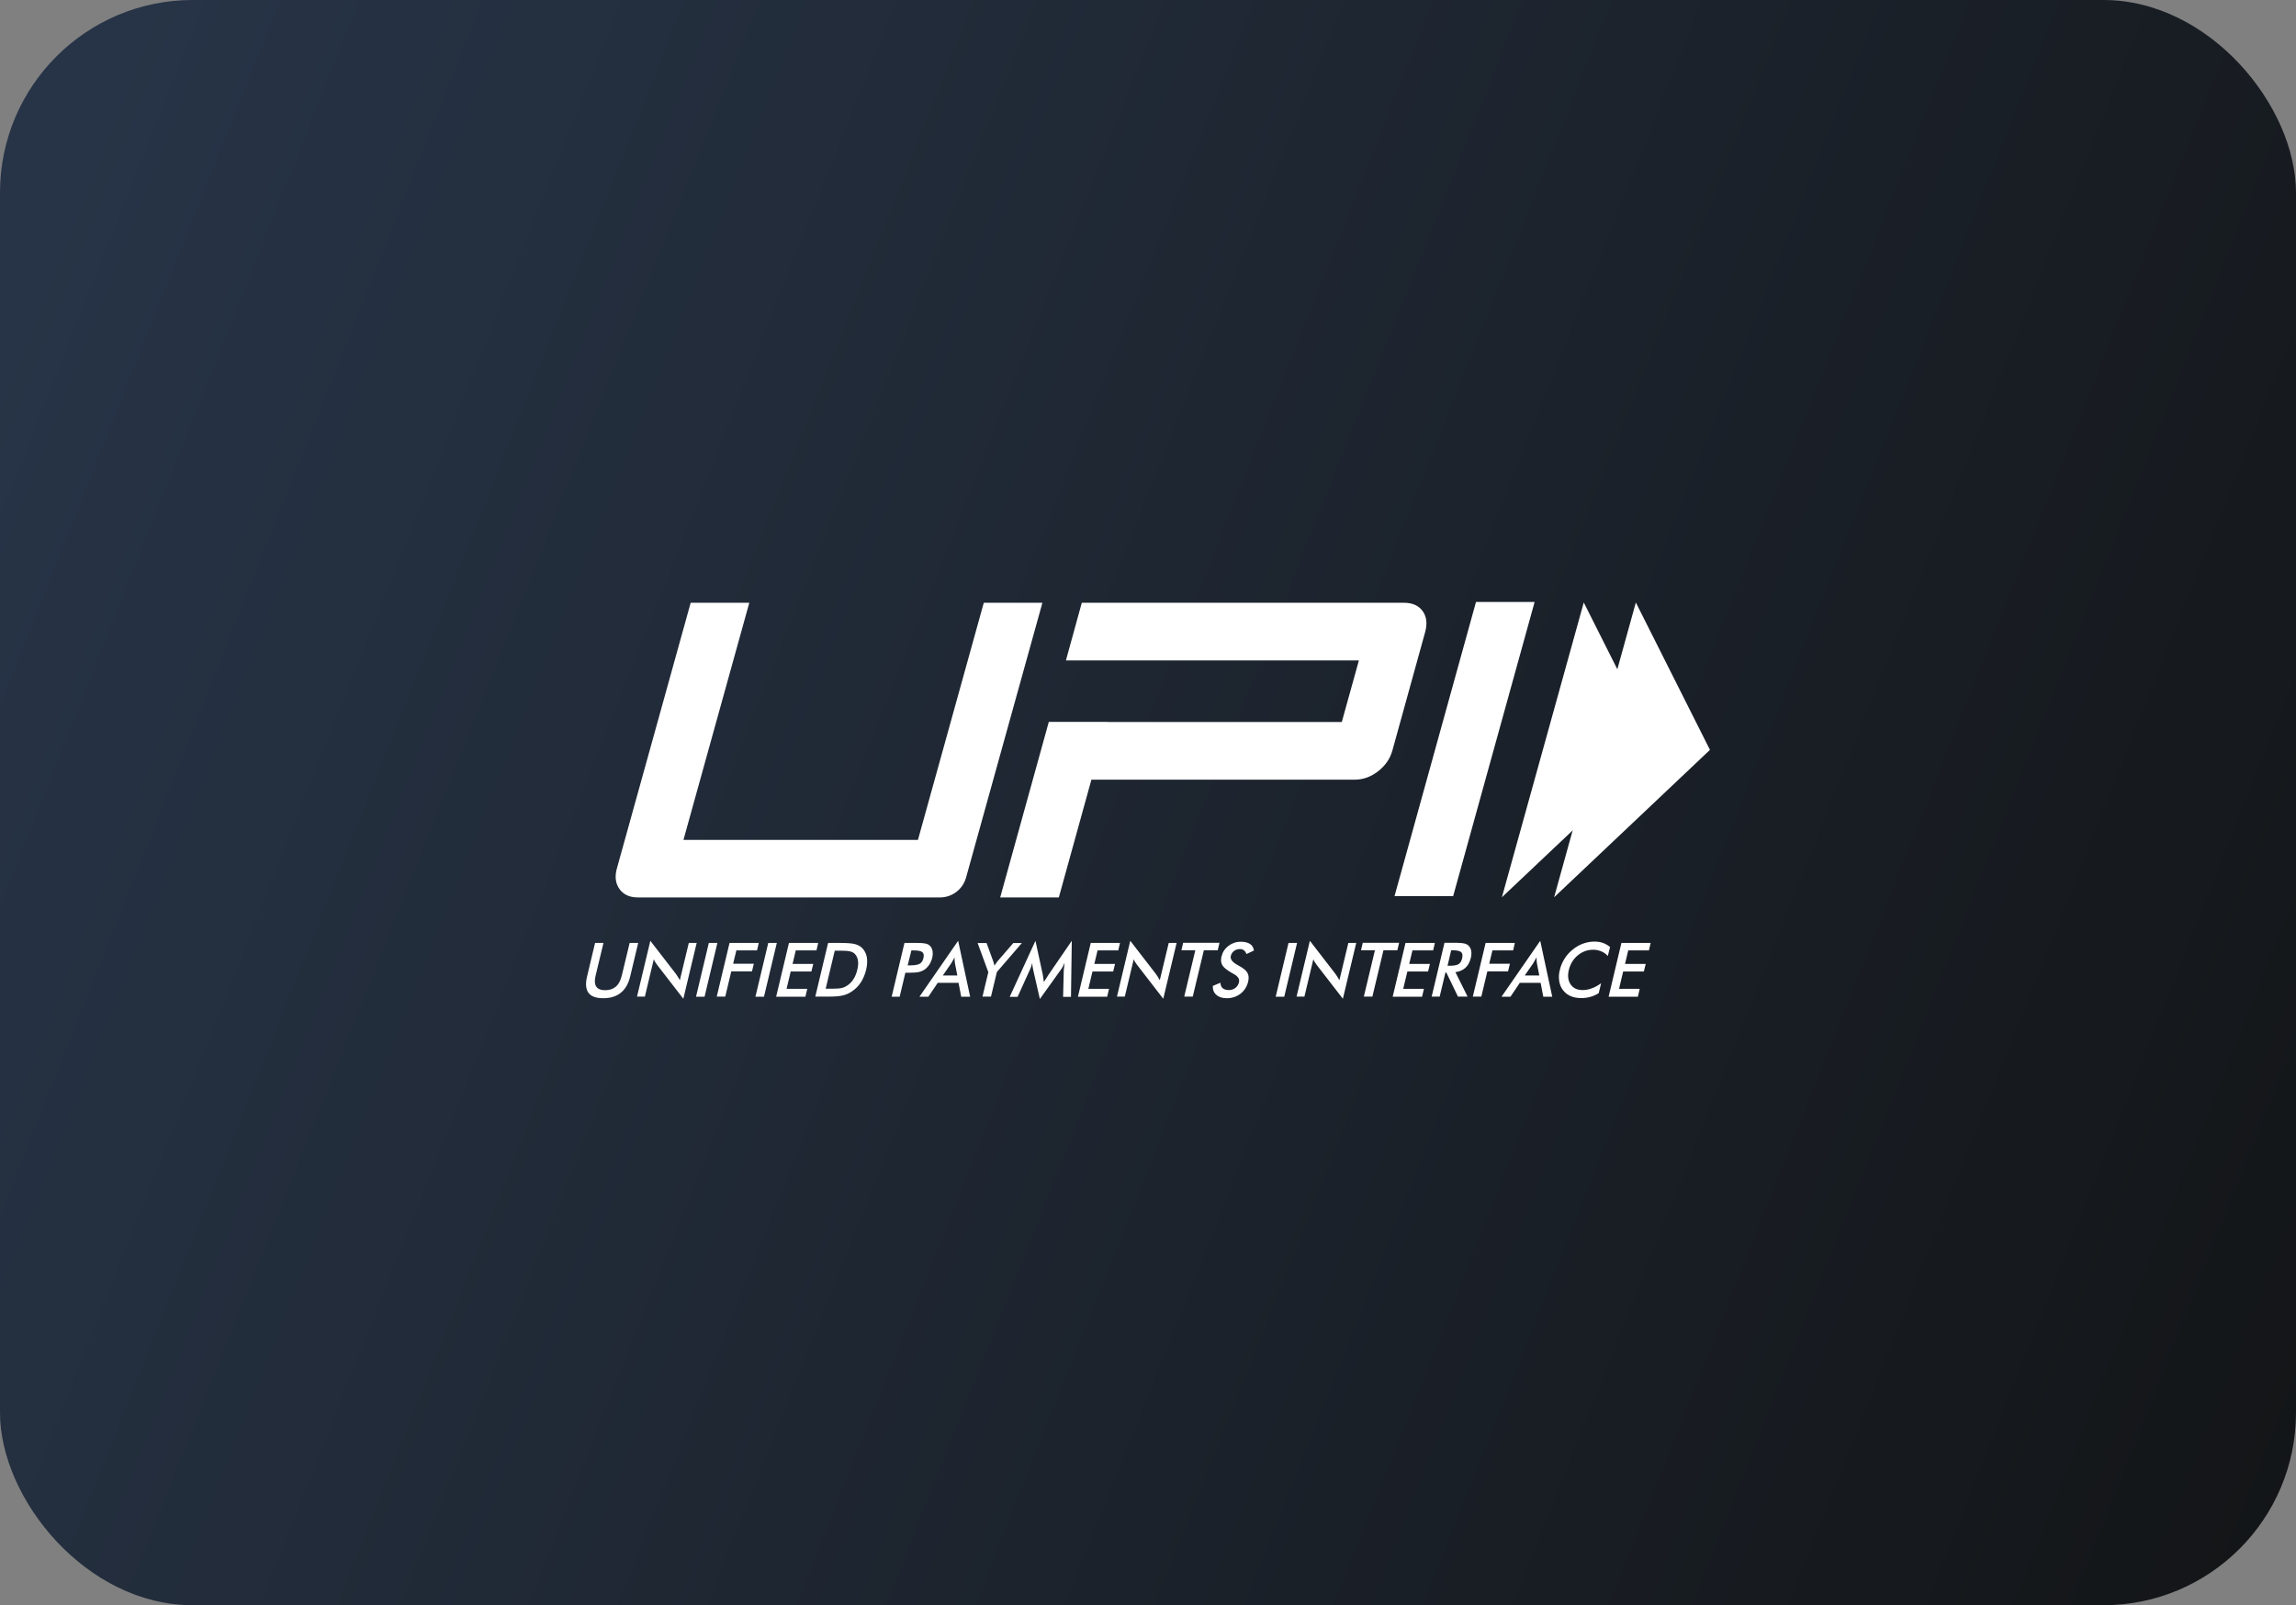
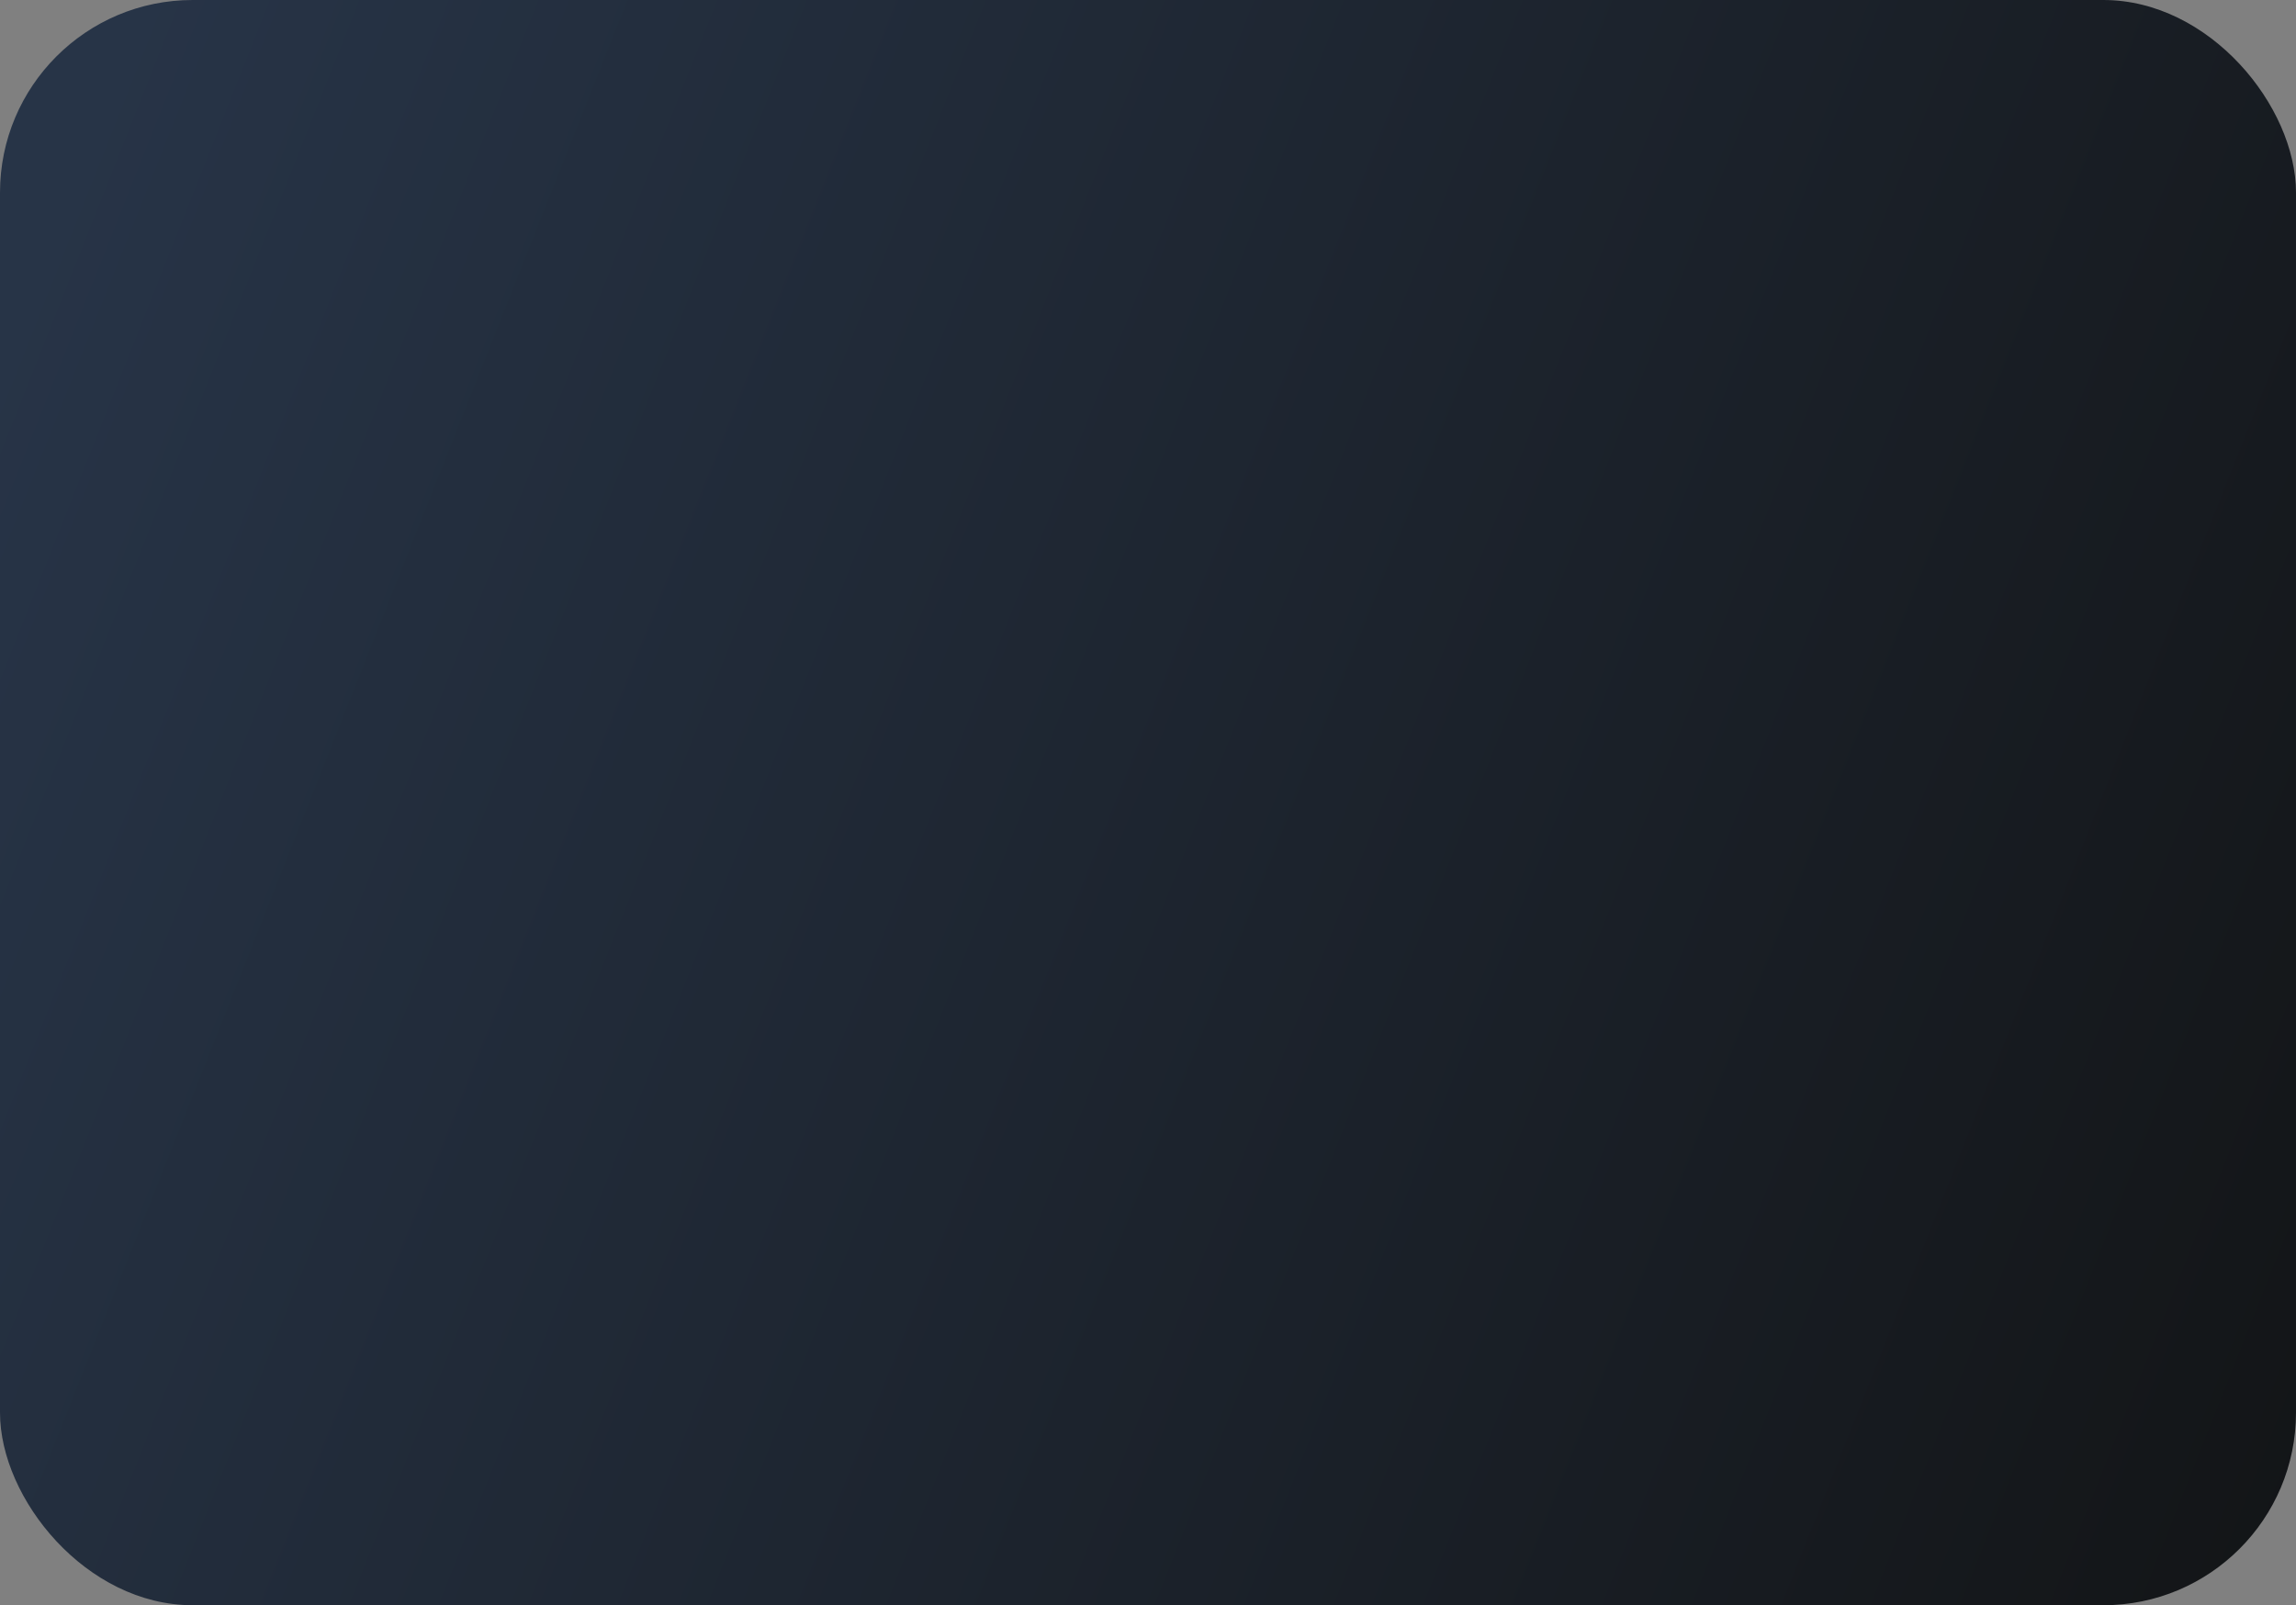
<svg xmlns="http://www.w3.org/2000/svg" width="286" height="200" viewBox="0 0 286 200" fill="none">
  <rect x="0" y="0" width="286" height="200" fill="#808080" stroke="none" />
  <rect width="286" height="200" rx="24" fill="url(#paint0_linear_6909_19385)" />
-   <path d="M74.123 117.483H75.171L74.19 121.557C74.04 122.157 74.073 122.623 74.273 122.923C74.473 123.223 74.839 123.373 75.388 123.373C75.92 123.373 76.369 123.223 76.718 122.923C77.068 122.623 77.3 122.158 77.45 121.559L78.431 117.484H79.496L78.498 121.659C78.281 122.556 77.899 123.239 77.334 123.688C76.784 124.138 76.053 124.37 75.154 124.37C74.256 124.37 73.641 124.154 73.308 123.704C72.975 123.255 72.909 122.573 73.125 121.675L74.123 117.483ZM79.346 124.187L81.009 117.217L84.17 121.309C84.253 121.425 84.336 121.541 84.42 121.675C84.503 121.808 84.585 121.958 84.685 122.125L85.8 117.483H86.781L85.119 124.436L81.891 120.261L81.641 119.911C81.559 119.779 81.491 119.661 81.441 119.511L80.328 124.17H79.346V124.187ZM86.699 124.187L88.295 117.483H89.36L87.763 124.187H86.699ZM89.276 124.187L90.874 117.483H94.516L94.3 118.415H91.723L91.323 120.078H93.901L93.669 121.026H91.09L90.341 124.17H89.276V124.187ZM94.1 124.187L95.698 117.483H96.763L95.165 124.186H94.101L94.1 124.187ZM96.679 124.187L98.276 117.483H101.919L101.703 118.415H99.125L98.726 120.095H101.305L101.071 121.042H98.494L97.978 123.205H100.556L100.324 124.186H96.68L96.679 124.187ZM101.553 124.187L103.15 117.483H104.58C105.511 117.483 106.16 117.532 106.51 117.632C106.859 117.732 107.159 117.883 107.391 118.115C107.691 118.415 107.891 118.797 107.974 119.246C108.056 119.712 108.024 120.244 107.89 120.826C107.74 121.426 107.524 121.941 107.225 122.406C106.925 122.872 106.543 123.239 106.094 123.538C105.761 123.765 105.389 123.929 104.996 124.02C104.614 124.12 104.031 124.17 103.266 124.17H101.553V124.187ZM102.85 123.187H103.749C104.231 123.187 104.614 123.155 104.88 123.089C105.145 123.023 105.379 122.906 105.595 122.756C105.895 122.54 106.144 122.274 106.344 121.941C106.544 121.625 106.693 121.241 106.793 120.81C106.893 120.377 106.925 120.011 106.875 119.695C106.837 119.393 106.71 119.109 106.51 118.88C106.354 118.713 106.151 118.597 105.928 118.548C105.678 118.481 105.295 118.447 104.746 118.447H103.981L102.85 123.187ZM112.781 121.175L112.065 124.187H111.068L112.664 117.483H114.278C114.76 117.483 115.093 117.516 115.309 117.566C115.525 117.616 115.691 117.699 115.825 117.832C115.991 117.982 116.108 118.199 116.158 118.465C116.208 118.73 116.19 119.014 116.124 119.33C116.041 119.645 115.924 119.945 115.741 120.211C115.559 120.477 115.341 120.694 115.11 120.844C114.909 120.966 114.689 121.055 114.46 121.109C114.228 121.159 113.863 121.192 113.396 121.192H112.78V121.176L112.781 121.175ZM113.064 120.278H113.33C113.911 120.278 114.328 120.211 114.56 120.078C114.794 119.945 114.943 119.713 115.026 119.38C115.109 119.03 115.06 118.764 114.893 118.63C114.71 118.48 114.344 118.415 113.795 118.415H113.529L113.064 120.278ZM119.734 124.187L119.401 122.456H116.806L115.641 124.186H114.528L119.351 117.217L120.848 124.186L119.734 124.187ZM117.438 121.541H119.25L118.951 120.011C118.931 119.901 118.921 119.79 118.919 119.679C118.901 119.546 118.901 119.412 118.901 119.262C118.835 119.412 118.769 119.546 118.686 119.679C118.627 119.799 118.56 119.916 118.486 120.029L117.438 121.541ZM122.378 124.187L123.11 121.125L121.779 117.5H122.894L123.725 119.779C123.743 119.845 123.759 119.911 123.793 120.011C123.825 120.111 123.843 120.211 123.875 120.311L124.075 120.011C124.141 119.911 124.208 119.829 124.275 119.745L126.219 117.5H127.284L124.174 121.109L123.441 124.17H122.376V124.186L122.378 124.187ZM132.508 120.876C132.508 120.826 132.525 120.676 132.558 120.444C132.575 120.244 132.591 120.094 132.608 119.961C132.541 120.111 132.475 120.261 132.391 120.427C132.309 120.577 132.209 120.744 132.091 120.893L129.53 124.469L128.699 120.826C128.666 120.676 128.633 120.526 128.616 120.394C128.597 120.256 128.586 120.118 128.583 119.979C128.549 120.111 128.499 120.261 128.449 120.427C128.399 120.577 128.333 120.744 128.249 120.91L126.753 124.204H125.771L128.981 117.216L129.896 121.441C129.914 121.509 129.93 121.625 129.946 121.775C129.963 121.925 129.996 122.125 130.03 122.356C130.146 122.156 130.296 121.924 130.495 121.625C130.545 121.541 130.595 121.492 130.611 121.442L133.506 117.217L133.406 124.204H132.425L132.508 120.876ZM134.271 124.187L135.868 117.483H139.511L139.295 118.415H136.716L136.316 120.095H138.895L138.663 121.042H136.084L135.569 123.205H138.146L137.914 124.186L134.271 124.187ZM139.129 124.187L140.791 117.217L143.953 121.309C144.035 121.425 144.119 121.541 144.203 121.675C144.285 121.808 144.369 121.958 144.468 122.125L145.583 117.483H146.564L144.901 124.436L141.674 120.261L141.424 119.911C141.341 119.779 141.274 119.661 141.224 119.511L140.11 124.17H139.129V124.187ZM149.958 118.397L148.576 124.17H147.513L148.893 118.397H147.163L147.379 117.466H151.904L151.688 118.397H149.958ZM151.071 122.839L152.02 122.44C152.036 122.74 152.12 122.973 152.303 123.123C152.485 123.273 152.735 123.355 153.068 123.355C153.384 123.355 153.65 123.271 153.883 123.089C154.114 122.912 154.273 122.658 154.333 122.374C154.433 121.974 154.199 121.624 153.633 121.325C153.55 121.275 153.5 121.242 153.45 121.225C152.819 120.86 152.419 120.544 152.253 120.245C152.086 119.945 152.053 119.595 152.153 119.18C152.286 118.63 152.569 118.199 153.018 117.849C153.468 117.516 153.966 117.334 154.565 117.334C155.048 117.334 155.43 117.434 155.713 117.616C155.995 117.799 156.145 118.081 156.195 118.431L155.264 118.864C155.18 118.647 155.08 118.497 154.948 118.397C154.802 118.294 154.626 118.241 154.448 118.247C154.185 118.243 153.928 118.325 153.716 118.481C153.514 118.632 153.372 118.85 153.316 119.096C153.216 119.496 153.5 119.879 154.149 120.227C154.199 120.261 154.233 120.278 154.265 120.294C154.831 120.594 155.214 120.894 155.38 121.192C155.546 121.492 155.58 121.841 155.48 122.29C155.33 122.923 155.014 123.421 154.531 123.804C154.04 124.179 153.437 124.379 152.819 124.37C152.269 124.37 151.836 124.236 151.538 123.97C151.205 123.704 151.055 123.321 151.071 122.839ZM158.906 124.187L160.504 117.483H161.568L159.971 124.186L158.906 124.187ZM161.501 124.187L163.165 117.217L166.325 121.309C166.409 121.425 166.491 121.541 166.575 121.675C166.659 121.808 166.741 121.958 166.841 122.125L167.955 117.483H168.938L167.274 124.436L164.046 120.261L163.796 119.911C163.714 119.779 163.646 119.661 163.598 119.511L162.483 124.17H161.501V124.187ZM172.33 118.397L170.95 124.17H169.885L171.266 118.397H169.535L169.753 117.466H174.278L174.06 118.397H172.33ZM173.478 124.187L175.075 117.483H178.734L178.518 118.415H175.939L175.54 120.095H178.119L177.886 121.042H175.308L174.791 123.205H177.37L177.138 124.186L173.478 124.187ZM180.048 121.175L179.333 124.17H178.335L179.931 117.466H181.413C181.845 117.466 182.178 117.5 182.394 117.55C182.626 117.6 182.809 117.7 182.943 117.832C183.112 118.005 183.223 118.226 183.259 118.465C183.309 118.715 183.291 118.996 183.225 119.313C183.093 119.845 182.875 120.278 182.543 120.578C182.21 120.878 181.795 121.059 181.295 121.126L182.809 124.17H181.611L180.165 121.176H180.048V121.175ZM180.314 120.328H180.514C181.08 120.328 181.463 120.261 181.679 120.128C181.895 119.995 182.044 119.762 182.128 119.412C182.21 119.046 182.178 118.78 182.011 118.631C181.845 118.481 181.495 118.397 180.963 118.397H180.763L180.314 120.328ZM183.458 124.187L185.055 117.483H188.698L188.481 118.415H185.903L185.504 120.078H188.083L187.849 121.026H185.271L184.521 124.17H183.459V124.186L183.458 124.187ZM192.24 124.187L191.908 122.456H189.313L188.149 124.186H187.034L191.858 117.217L193.355 124.186L192.24 124.187ZM189.929 121.541H191.741L191.443 120.011C191.422 119.902 191.411 119.79 191.409 119.679C191.393 119.546 191.393 119.412 191.393 119.262C191.326 119.412 191.259 119.546 191.176 119.679C191.11 119.811 191.043 119.929 190.976 120.029L189.929 121.541ZM200.275 119.113C200.054 118.856 199.774 118.657 199.46 118.531C199.14 118.393 198.794 118.325 198.445 118.331C197.73 118.331 197.098 118.564 196.533 119.03C195.966 119.496 195.601 120.111 195.418 120.86C195.251 121.575 195.318 122.174 195.651 122.656C195.966 123.122 196.466 123.355 197.131 123.355C197.514 123.355 197.896 123.289 198.279 123.139C198.661 123.005 199.044 122.789 199.444 122.506L199.144 123.738C198.821 123.947 198.468 124.104 198.096 124.204C197.73 124.304 197.364 124.354 196.965 124.354C196.466 124.354 196.016 124.27 195.634 124.104C195.257 123.942 194.93 123.683 194.686 123.354C194.436 123.039 194.286 122.656 194.22 122.224C194.15 121.757 194.178 121.281 194.304 120.826C194.42 120.327 194.62 119.879 194.885 119.446C195.155 119.013 195.499 118.63 195.9 118.315C196.3 117.983 196.733 117.733 197.198 117.566C197.664 117.4 198.129 117.316 198.611 117.316C198.994 117.316 199.344 117.366 199.676 117.483C199.993 117.6 200.291 117.766 200.558 117.999L200.275 119.113ZM200.375 124.187L201.971 117.483H205.614L205.398 118.415H202.82L202.42 120.095H204.999L204.766 121.042H202.188L201.673 123.205H204.25L204.018 124.186L200.375 124.187ZM181.013 111.645H173.71L183.858 75H191.16L181.013 111.645ZM177.22 76.147C176.72 75.449 175.939 75.1 174.875 75.1H134.754L132.774 82.285H169.269L167.14 89.954H137.948V89.938H130.645L124.59 111.811H131.893L135.951 97.14H168.77C169.801 97.14 170.766 96.79 171.665 96.093C172.563 95.392 173.161 94.529 173.444 93.498L177.503 78.826C177.819 77.728 177.719 76.846 177.22 76.147ZM120.331 109.351C120.135 110.057 119.714 110.679 119.131 111.124C118.549 111.568 117.838 111.811 117.105 111.814H79.463C78.431 111.814 77.666 111.464 77.166 110.765C76.668 110.066 76.551 109.202 76.851 108.17L86.033 75.103H93.335L85.135 104.644H114.344L122.544 75.103H129.846L120.333 109.352L120.331 109.351ZM203.768 75.066L213 93.43L193.588 111.794L203.768 75.066Z" fill="white" />
-   <path d="M197.281 75.066L206.512 93.43L187.083 111.794L197.281 75.066Z" fill="white" />
  <defs>
    <linearGradient id="paint0_linear_6909_19385" x1="11.948" y1="12.5" x2="310.529" y2="130.967" gradientUnits="userSpaceOnUse">
      <stop stop-color="#273447" />
      <stop offset="1" stop-color="#131517" />
    </linearGradient>
  </defs>
</svg>